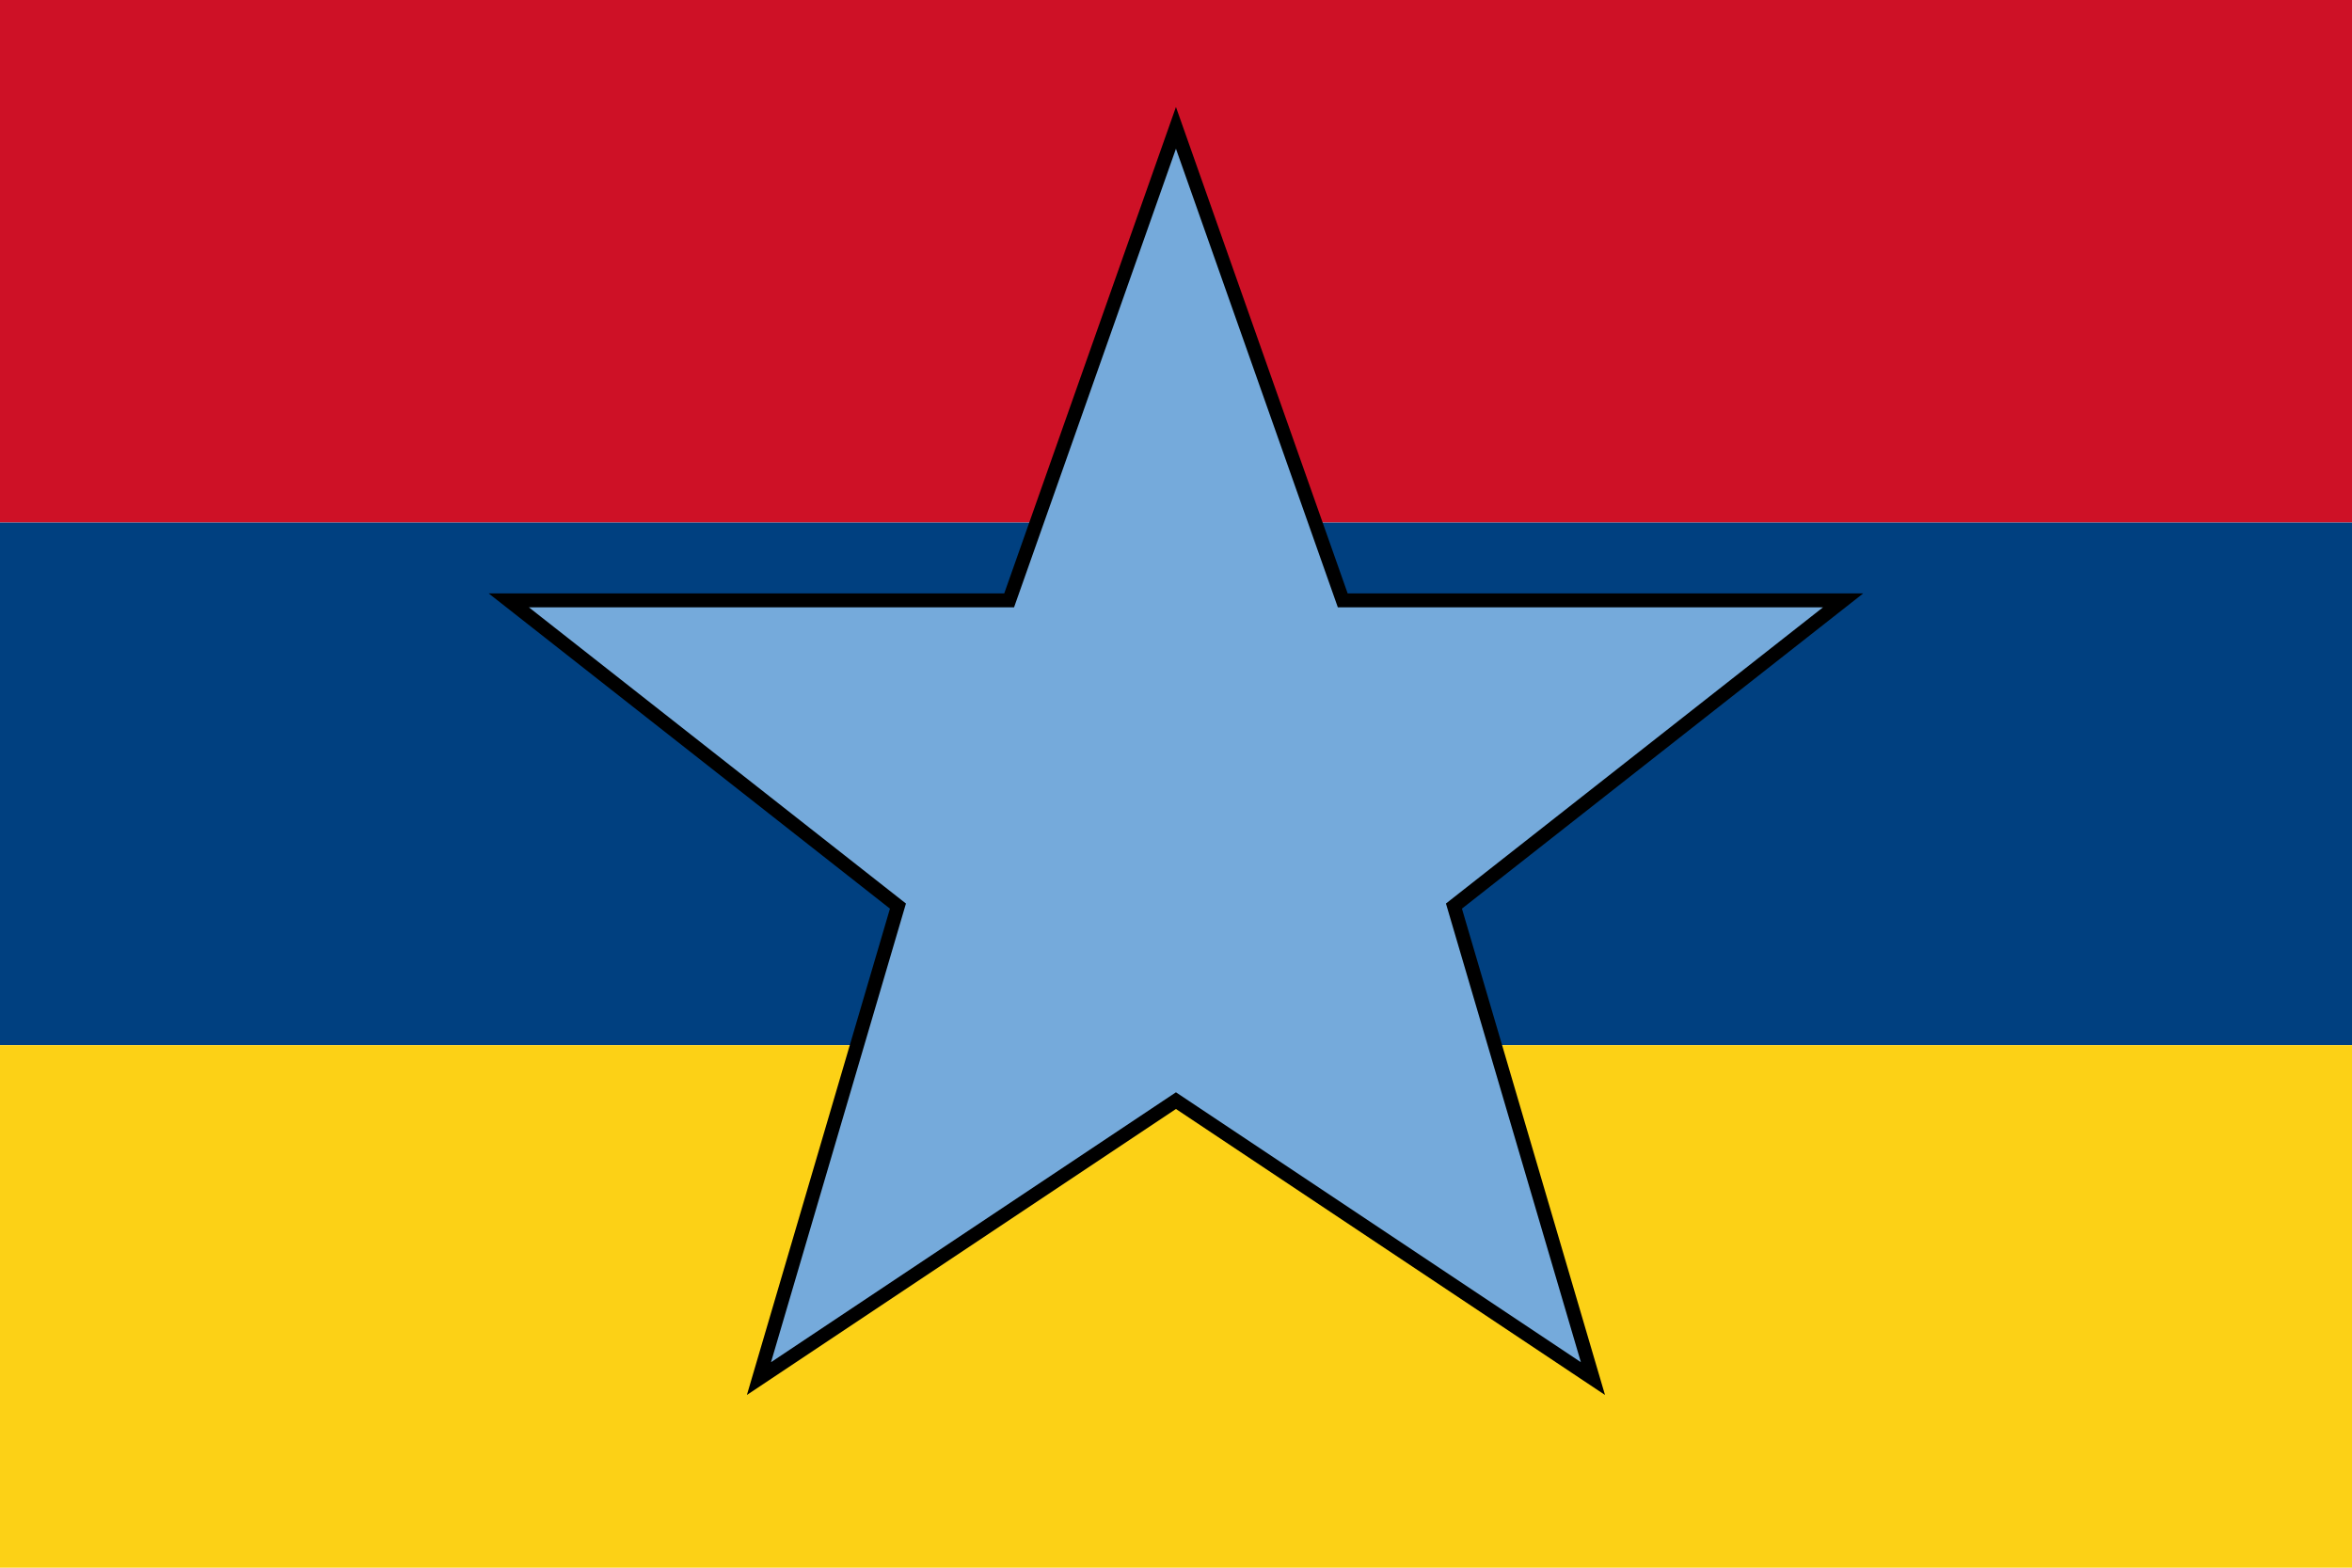
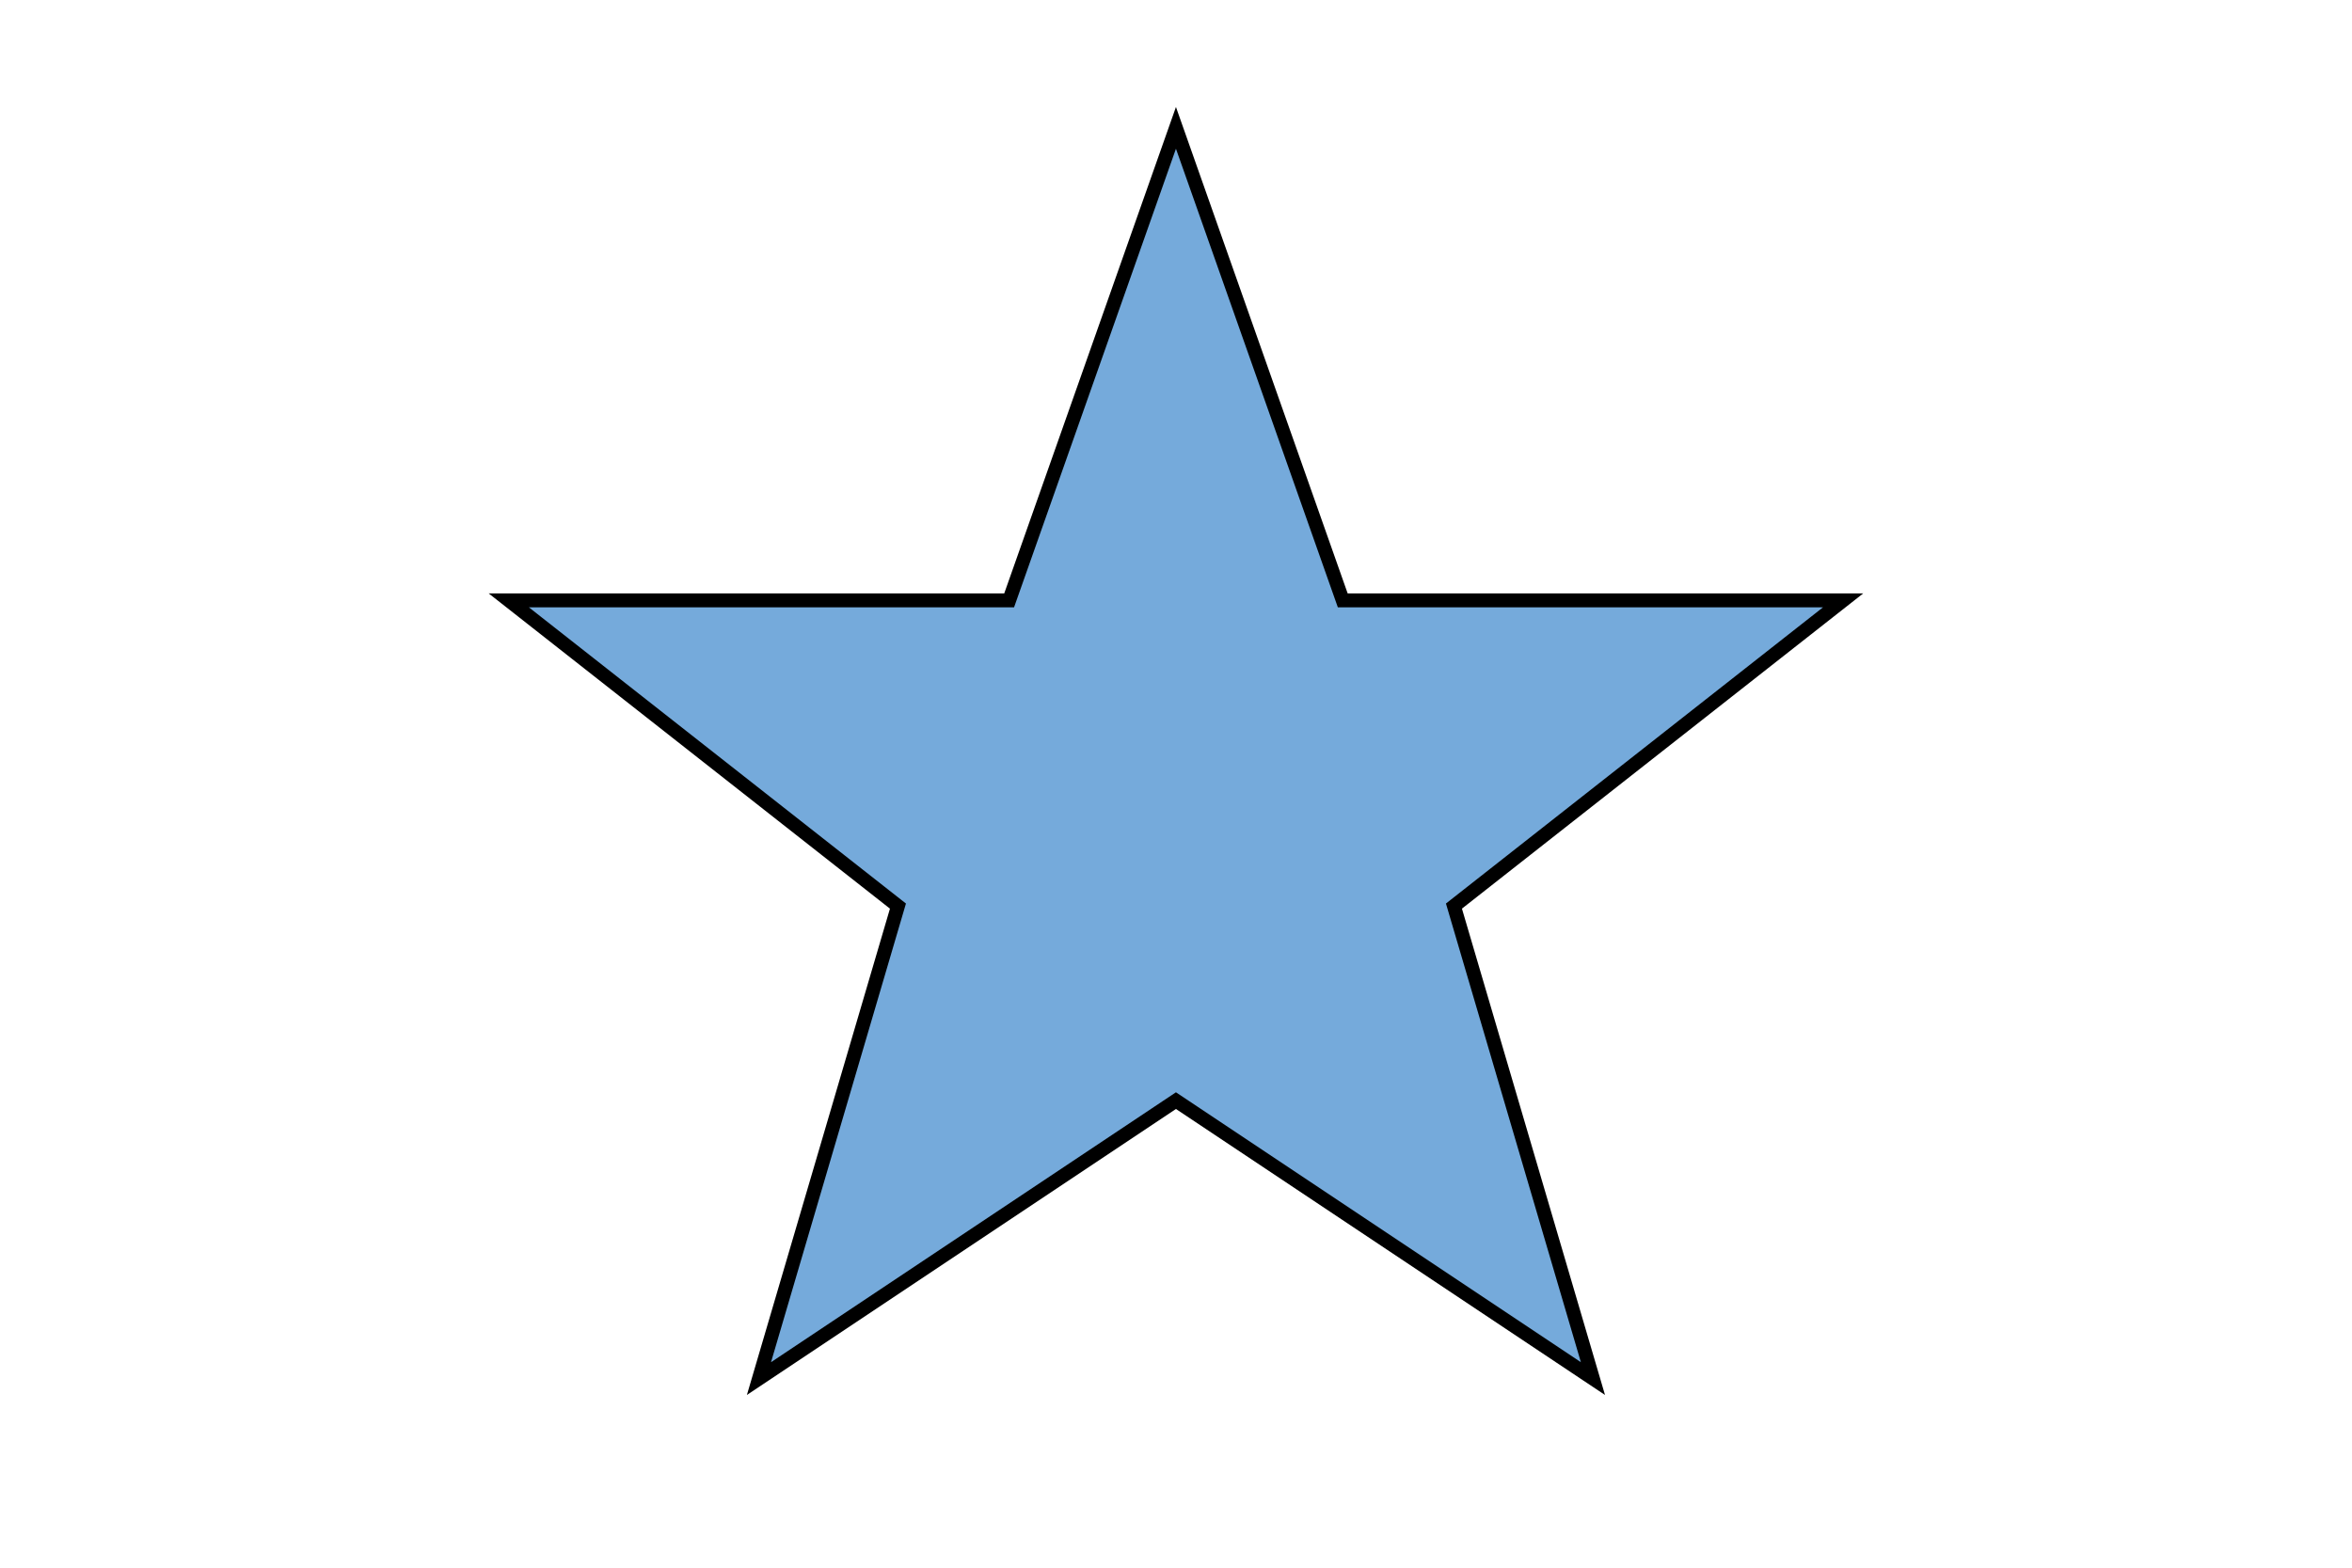
<svg xmlns="http://www.w3.org/2000/svg" height="240" width="360">
-   <path d="m0 0h360v80h-360z" fill="#ce1126" />
-   <path d="m0 80h360v80h-360z" fill="#004080" />
-   <path d="m0 160h360v80h-360z" fill="#fcd116" />
  <path d="m125 5 30 85h90l-70 55 25 85-75-50-75 50 25-85-70-55h90z" fill="#75aadb" stroke="#000" stroke-width="2.5" transform="matrix(.851 0 0 .851 73.617 15.319)" />
</svg>